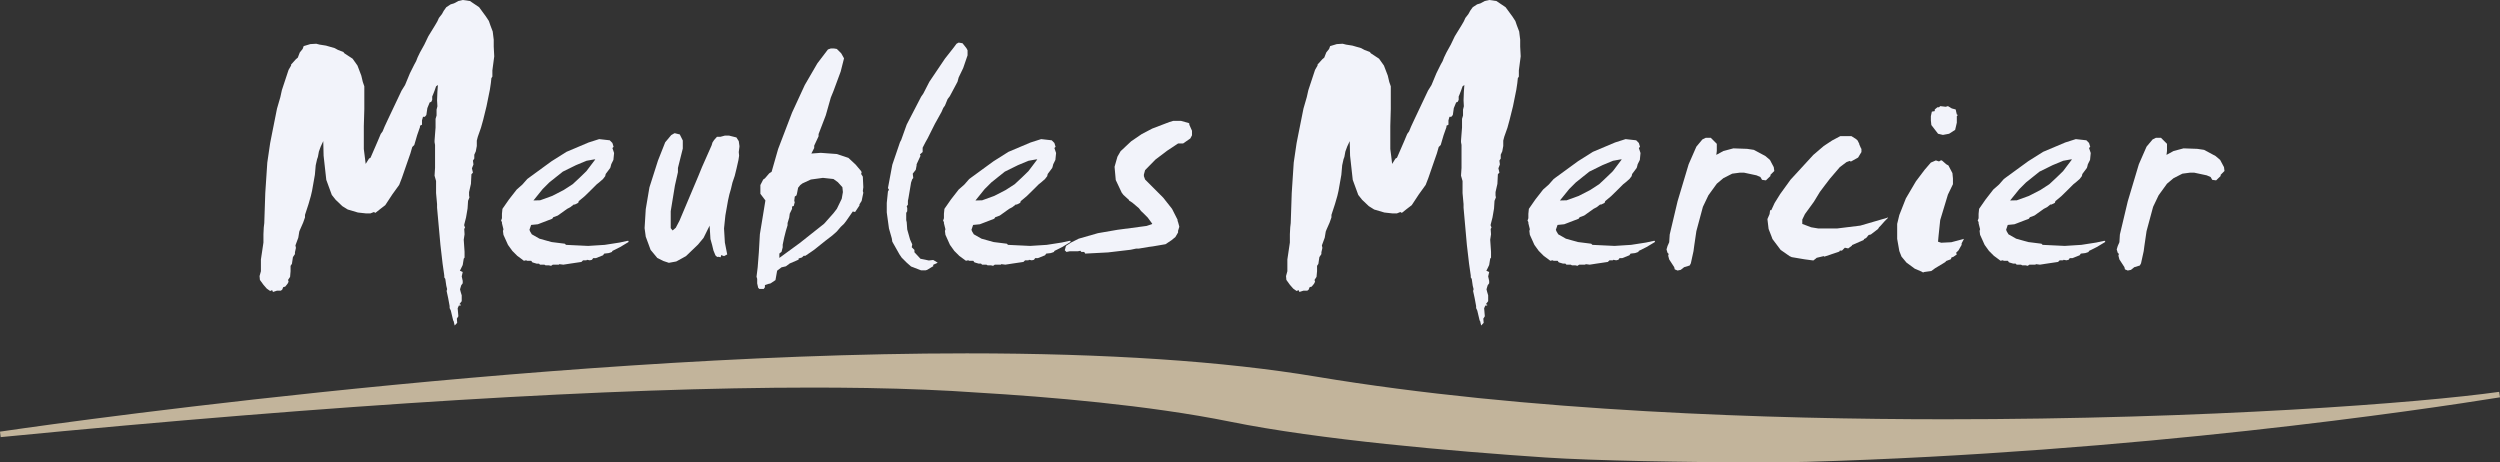
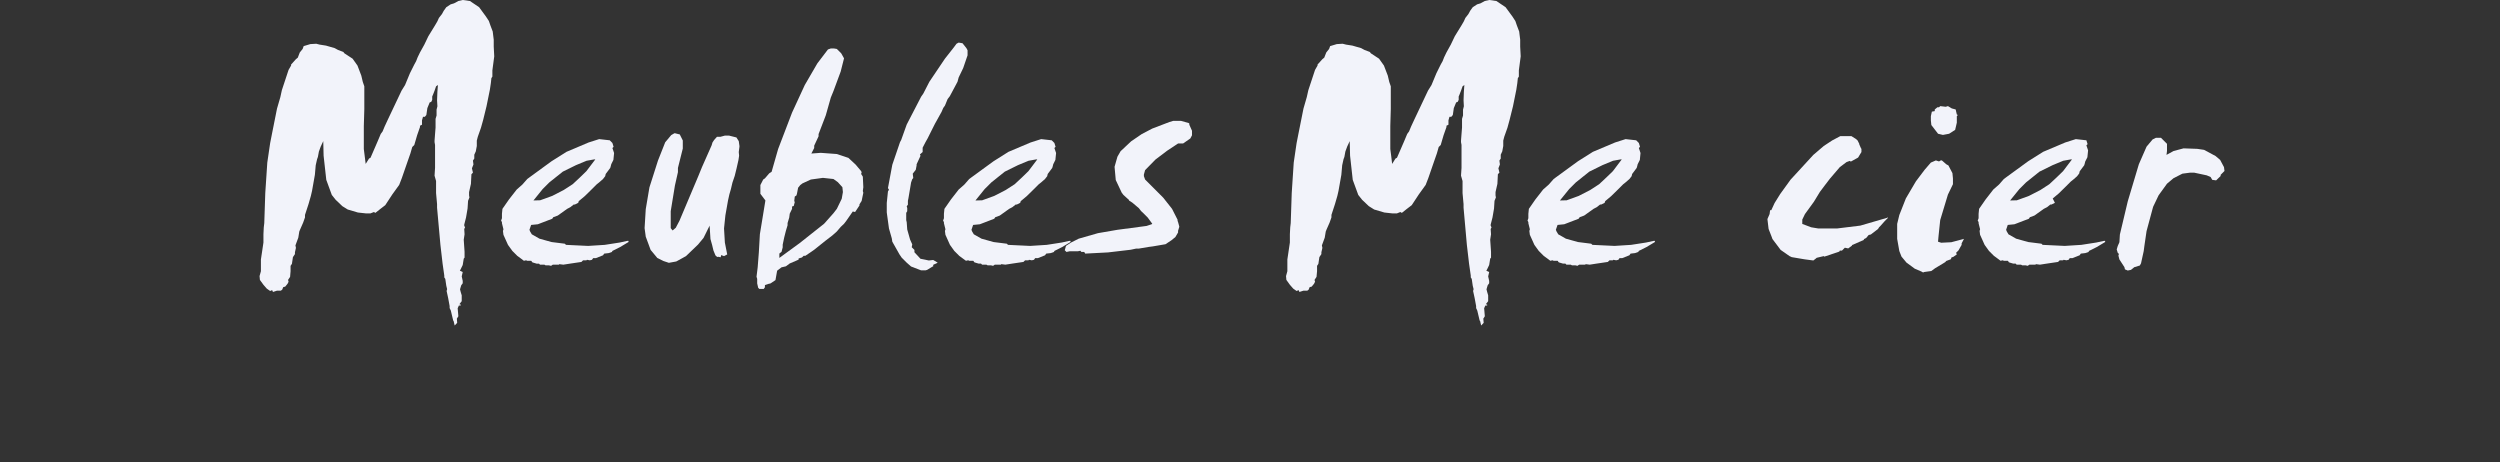
<svg xmlns="http://www.w3.org/2000/svg" version="1.1" id="Calque_1" x="0px" y="0px" width="226.334px" height="41.858px" viewBox="-0.037 0 226.334 41.858" enable-background="new -0.037 0 226.334 41.858" xml:space="preserve">
  <rect x="-0.037" y="0" width="226.334" height="41.858" fill="#333333" stroke="none" />
  <g id="Logo">
    <polygon fill="#F2F3FA" points="41.065,0.304 41.46,0.091 41.855,0 42.507,0.091 43.34,0.653 43.963,1.504 44.13,1.76    44.222,1.897 44.358,2.292 44.571,2.854 44.662,3.597 44.662,4.219 44.708,5.099 44.54,6.373 44.54,6.936 44.45,7.072    44.404,7.513 44.313,8.119 44.009,9.621 43.707,10.851 43.508,11.563 43.22,12.382 43.13,12.732 43.13,13.218 43.039,13.704    42.902,14.006 42.902,14.356 42.78,14.537 42.826,14.888 42.689,15.237 42.78,15.63 42.644,15.769 42.598,16.647 42.43,17.391    42.43,17.694 42.461,17.876 42.339,18.18 42.294,18.877 42.157,19.682 41.992,20.333 41.992,20.427 42.066,20.592 41.992,20.729    42.021,21.214 41.947,21.701 42.021,22.792 42.021,23.326 41.947,23.415 41.855,23.991 41.671,24.371 41.597,24.507 41.855,24.626    41.764,25.023 41.855,25.434 41.855,25.645 41.719,25.829 41.611,26.191 41.671,26.433 41.764,26.739 41.764,27.149 41.764,27.268    41.551,27.542 41.671,27.571 41.671,27.663 41.506,27.663 41.398,27.907 41.46,28.633 41.324,28.847 41.353,29.227 41.125,29.469    41.035,29.075 40.991,29.014 40.778,28.118 40.67,27.89 40.67,27.709 40.533,26.966 40.397,26.344 40.443,26.177 40.368,25.873    40.277,25.25 40.186,25.114 40.186,24.947 40.033,23.87 39.836,22.17 39.532,18.801 39.532,18.482 39.442,17.481 39.442,16.389    39.305,15.904 39.35,15.189 39.35,14.356 39.35,13.747 39.35,13.126 39.305,12.868 39.305,12.732 39.35,12.126 39.396,11.548    39.396,10.76 39.487,10.457 39.487,9.925 39.563,9.621 39.532,9.091 39.563,8.301 39.609,7.695 39.442,7.815 39.305,8.209    39.168,8.56 39.092,8.741 39.092,9.043 39.001,9.226 38.864,9.272 38.653,9.788 38.562,10.411 38.426,10.577 38.258,10.577    38.167,10.895 38.167,11.291 37.985,11.383 37.985,11.503 37.727,12.246 37.47,13.126 37.286,13.309 37.12,13.885 36.876,14.583    36.345,16.116 36.104,16.738 35.48,17.603 34.843,18.574 34.388,18.923 33.95,19.272 33.813,19.196 33.509,19.317 33.069,19.317    32.369,19.241 31.445,18.968 30.958,18.666 30.353,18.089 30.003,17.648 29.503,16.283 29.26,14.097 29.229,12.777 29.001,13.264    28.834,13.719 28.744,14.205 28.669,14.416 28.546,14.961 28.47,15.828 28.212,17.285 28.106,17.74 27.893,18.482 27.575,19.455    27.575,19.682 27.409,20.151 27.136,20.774 27.059,20.957 26.969,21.518 26.71,22.216 26.755,22.444 26.665,22.838 26.665,23.005    26.482,23.279 26.392,23.885 26.269,24.069 26.269,24.552 26.226,25.068 26.042,25.341 26.088,25.508 25.996,25.69 25.786,25.948    25.604,25.996 25.512,26.223 25.39,26.314 25.041,26.314 24.676,26.433 24.602,26.266 24.42,26.344 24.116,26.13 23.813,25.782    23.493,25.341 23.462,24.993 23.585,24.552 23.585,23.489 23.813,21.959 23.813,21.214 23.843,20.592 23.889,20.198 23.979,17.481    24.162,14.719 24.42,12.959 24.602,12.034 25.041,9.833 25.345,8.788 25.481,8.164 26.088,6.328 26.317,5.934 26.317,5.843    26.755,5.357 26.923,5.221 27.104,4.75 27.363,4.431 27.455,4.174 28.061,3.992 28.593,3.961 28.896,4.038 29.474,4.129    30.262,4.356 30.566,4.522 31.049,4.704 31.141,4.826 31.885,5.312 32.326,5.934 32.673,6.844 32.81,7.422 32.946,7.815    32.946,9.879 32.901,11.412 32.901,13.172 32.901,13.491 32.977,14.097 33.069,14.841 33.373,14.356 33.509,14.279 34.16,12.777    34.434,12.126 34.601,11.898 34.783,11.458 35.087,10.804 36.316,8.209 36.635,7.695 37.075,6.632 37.47,5.843 37.636,5.54    37.772,5.19 37.985,4.75 38.38,4.038 38.744,3.278 39.35,2.292 39.563,1.927 39.7,1.624 39.973,1.274 40.139,0.972 40.368,0.653    40.761,0.395  " />
    <path fill="#F2F3FA" d="M53.252,12.899l0.956-0.305l0.956,0.107l0.242,0.242l0.107,0.35l-0.107,0.105l0.153,0.455l-0.062,0.623   L55.3,14.871l-0.046,0.185l-0.045,0.15l-0.41,0.546l-0.045,0.198l-0.198,0.257l-0.347,0.304l-0.213,0.167l-0.486,0.484   l-0.606,0.594l-0.546,0.455l-0.045,0.151l-0.304,0.153h-0.106l-0.304,0.241l-0.288,0.151l-0.851,0.608l-0.41,0.15l-0.089,0.138   l-1.306,0.5l-0.608,0.061l-0.151,0.44l0.06,0.152l0.153,0.257l0.697,0.396l1.092,0.304l1.2,0.151l0.106,0.104l2.002,0.095   l1.504-0.095l1.351-0.21l0.697-0.152h0.105v0.105l-0.757,0.455l-0.699,0.35l-0.045,0.094l-0.302,0.104l-0.395,0.045l-0.108,0.152   l-0.651,0.258h-0.244l-0.105,0.151l-0.197,0.046l-0.258-0.046l-0.046,0.046h-0.304l-0.151,0.148l-0.636,0.094l-0.41,0.061   l-0.592,0.092L50.6,23.916l-0.046,0.046h-0.546l-0.153,0.105l-0.196-0.045h-0.304l-0.105-0.062h-0.4l-0.091-0.092h-0.212   l-0.349-0.104l-0.09-0.049v-0.061l-0.063-0.044h-0.348l-0.107-0.045l-0.196,0.045l-0.196-0.151l-0.395-0.288l-0.455-0.455   l-0.396-0.548l-0.41-0.91l-0.045-0.349l0.045-0.151l-0.136-0.546v-0.104l-0.077-0.137l0.077-0.213v-0.396l0.045-0.455l0.592-0.85   l0.699-0.896l0.515-0.455l0.44-0.5l0.348-0.257l1.852-1.35l1.351-0.852L53.252,12.899z M53.858,14.432h-0.105l-0.685,0.122   l-0.956,0.396l-1.198,0.591L49.7,16.51l-0.608,0.606l-0.833,1.032l0.606-0.016l1.094-0.396l1.032-0.531l0.819-0.53l0.652-0.607   l0.591-0.575L53.858,14.432z" />
    <polygon fill="#F2F3FA" points="60.731,12.231 61.021,12.063 61.066,12.063 61.506,12.171 61.779,12.717 61.779,13.446    61.339,15.206 61.339,15.584 61.066,16.798 60.686,19.119 60.686,20.653 60.854,20.865 61.141,20.624 61.477,19.986 63.175,15.965    63.51,15.144 64.389,13.158 64.466,12.899 64.617,12.671 64.875,12.383 65.193,12.383 65.588,12.277 65.967,12.277 66.635,12.444    66.846,12.777 66.908,13.218 66.908,13.278 66.846,13.764 66.877,14.097 66.817,14.492 66.649,15.235 66.482,15.919 66.271,16.54    66.135,17.117 65.998,17.589 65.876,18.134 65.634,19.5 65.512,20.683 65.588,21.958 65.8,23.036 65.512,23.188 65.253,23.094    65.208,23.293 65.011,23.248 64.89,23.263 64.738,23.126 64.556,22.685 64.435,22.185 64.283,21.639 64.207,20.427 63.66,21.534    63.16,22.139 62.067,23.188 61.187,23.672 60.519,23.794 60.018,23.627 59.472,23.354 58.866,22.625 58.425,21.427 58.32,20.653    58.425,18.937 58.758,16.966 59.532,14.537 60.186,12.883  " />
    <path fill="#F2F3FA" d="M74.92,4.477l0.258-0.089h0.287l0.259,0.043l0.396,0.395l0.256,0.455l-0.304,1.2l-0.651,1.76l-0.242,0.592   l-0.455,1.607l-0.653,1.7v0.197l-0.396,0.85v0.212L73.418,13.9l0.849-0.063l1.458,0.107l1.047,0.349l0.652,0.606l0.5,0.592   l0.045,0.107l-0.045,0.15l0.153,0.243l0.045,0.956l-0.045,0.349l0.045,0.153l-0.153,0.743l-0.196,0.304v0.105l-0.395,0.591   l-0.211-0.045L76.575,20l-0.199,0.259l-0.304,0.288l-0.348,0.41l-0.395,0.351l-0.651,0.5l-1.004,0.805l-0.347,0.241l-0.456,0.307   h-0.153l-0.151,0.148L72.264,23.4v0.105l-0.242,0.107l-0.563,0.241l-0.348,0.258l-0.396,0.091l-0.395,0.304l-0.151,0.853   l-0.455,0.303l-0.198,0.044l-0.302,0.105v0.197l-0.108,0.151H68.71l-0.105-0.104l-0.091-0.396V25.25l-0.06-0.197l0.105-0.85   l0.105-1.352l0.094-1.652l0.5-3.05l-0.455-0.606v-0.79l0.257-0.5l0.153-0.105l0.393-0.457l0.213-0.135l0.591-2.064l1.259-3.293   l1.155-2.503l1.138-1.959L74.92,4.477z M75.421,16.207l-0.956-0.104l-1.093,0.15l-0.759,0.35l-0.198,0.15l-0.196,0.242   l-0.106,0.548l-0.045,0.151l-0.153,0.104l-0.045,0.396l0.045,0.105l-0.092,0.35l-0.151,0.045v0.213l-0.212,0.44l-0.045,0.348   l-0.151,0.501v0.198l-0.151,0.5l-0.153,0.605l-0.137,0.653v0.242l-0.106,0.408l-0.196,0.152v0.396L72.371,22l2.201-1.744   l0.85-0.956l0.304-0.395l0.441-0.91l0.106-0.607l-0.046-0.441l-0.409-0.453L75.421,16.207z" />
    <polygon fill="#F2F3FA" points="86.559,3.961 86.755,3.855 87.104,3.916 87.454,4.355 87.56,4.552 87.56,5.007 87.165,6.162    86.755,7.01 86.649,7.405 85.953,8.71 85.754,8.969 85.512,9.561 85.359,9.773 85.208,10.123 84.602,11.215 84.297,11.821    83.948,12.521 83.752,12.868 83.493,13.37 83.493,13.763 83.251,13.977 83.297,14.113 82.947,14.871 82.947,14.977 82.871,15.373    82.597,15.722 82.644,16.115 82.552,16.223 82.446,16.525 82.355,17.071 82.204,17.966 82.159,18.18 82.159,18.529 82.051,18.68    82.097,18.833 82.097,19.121 82.006,19.272 82.006,19.925 82.051,20.122 82.097,20.773 82.355,21.684 82.552,22.125 82.506,22.383    82.75,22.625 82.75,22.838 83.297,23.427 84.056,23.582 84.449,23.536 84.602,23.627 84.858,23.781 84.449,23.976 84.449,24.127    84.403,24.127 83.903,24.431 83.752,24.477 83.356,24.477 82.446,24.127 82.051,23.781 81.596,23.326 81.4,23.038 80.747,21.882    80.7,21.579 80.444,20.683 80.245,19.227 80.245,18.376 80.353,17.33 80.444,17.179 80.353,17.025 80.747,14.917 81.445,12.868    81.551,12.671 82.051,11.275 83.356,8.755 83.555,8.468 84.101,7.405 85.512,5.311 86.3,4.31  " />
    <path fill="#F2F3FA" d="M93.267,12.899l0.956-0.305l0.955,0.107l0.243,0.242l0.107,0.35l-0.107,0.105l0.153,0.455l-0.063,0.623   l-0.196,0.394l-0.045,0.185l-0.045,0.15l-0.41,0.546L94.77,15.95l-0.199,0.257l-0.347,0.304l-0.213,0.167l-0.486,0.484   l-0.606,0.594l-0.546,0.455l-0.045,0.151l-0.304,0.153h-0.105l-0.304,0.241l-0.287,0.151l-0.851,0.608l-0.409,0.15l-0.093,0.138   l-1.303,0.5l-0.608,0.061l-0.151,0.44l0.06,0.152l0.153,0.257l0.698,0.396l1.092,0.304l1.199,0.151l0.106,0.104l2.002,0.095   l1.503-0.095l1.352-0.21l0.697-0.152h0.105v0.105l-0.757,0.455l-0.698,0.35l-0.045,0.094l-0.302,0.104l-0.396,0.045l-0.108,0.152   l-0.651,0.258h-0.244l-0.105,0.151l-0.197,0.046l-0.258-0.046l-0.045,0.046H92.77l-0.151,0.148l-0.637,0.094l-0.41,0.061   l-0.591,0.092l-0.364-0.046l-0.045,0.046h-0.547l-0.153,0.105l-0.196-0.045h-0.304l-0.106-0.062h-0.395l-0.09-0.092h-0.213   l-0.348-0.104l-0.092-0.049v-0.061l-0.061-0.044h-0.35l-0.105-0.045l-0.197,0.045L87.21,23.46l-0.393-0.288l-0.457-0.455   l-0.394-0.548l-0.409-0.91l-0.046-0.349l0.046-0.151l-0.137-0.546v-0.104l-0.076-0.137l0.076-0.213v-0.396l0.045-0.455l0.592-0.85   l0.697-0.896l0.517-0.455l0.438-0.5l0.35-0.257l1.852-1.35l1.35-0.852L93.267,12.899z M93.873,14.432h-0.107l-0.683,0.122   l-0.956,0.396l-1.198,0.591l-1.214,0.972l-0.608,0.605l-0.833,1.032l0.606-0.016l1.093-0.396l1.032-0.531l0.821-0.53l0.651-0.607   l0.592-0.575L93.873,14.432z" />
    <polygon fill="#F2F3FA" points="105.831,11.048 106.18,10.942 106.877,10.942 107.577,11.138 107.636,11.184 107.636,11.29    107.879,11.838 107.879,12.248 107.728,12.535 107.073,12.99 106.618,12.99 105.634,13.641 104.57,14.446 103.632,15.404    103.524,15.797 103.524,15.95 103.632,16.252 105.27,17.892 106.073,18.908 106.573,19.895 106.573,20 106.618,20.108    106.726,20.502 106.726,20.546 106.618,20.896 106.618,21.047 106.376,21.458 106.027,21.746 105.48,22.11 104.329,22.307    103.979,22.352 103.069,22.505 102.825,22.505 102.324,22.611 100.276,22.852 98.212,22.959 98.121,22.81 97.865,22.81    97.773,22.702 97.561,22.746 96.818,22.746 96.514,22.81 96.361,22.657 96.469,22.263 96.924,21.959 97.621,21.609 99.366,21.109    101.127,20.805 103.766,20.455 104.223,20.304 104.283,20.259 103.872,19.698 103.417,19.243 103.268,19.106 103.069,18.848    102.477,18.347 102.173,18.149 102.173,18.104 101.673,17.648 101.521,17.452 100.976,16.297 100.868,15.1 101.127,14.19    101.414,13.689 102.37,12.793 103.326,12.14 104.283,11.639  " />
    <polygon fill="#F2F3FA" points="133.994,0.304 134.389,0.091 134.783,0 135.436,0.091 136.27,0.653 136.894,1.504 137.059,1.76    137.151,1.897 137.287,2.292 137.5,2.854 137.591,3.597 137.591,4.219 137.637,5.099 137.47,6.373 137.47,6.936 137.378,7.072    137.333,7.513 137.242,8.119 136.939,9.621 136.632,10.851 136.438,11.563 136.148,12.382 136.058,12.732 136.058,13.218    135.968,13.704 135.83,14.006 135.83,14.356 135.71,14.537 135.755,14.888 135.619,15.237 135.71,15.63 135.572,15.769    135.528,16.647 135.359,17.391 135.359,17.694 135.392,17.876 135.267,18.18 135.223,18.877 135.085,19.682 134.919,20.333    134.919,20.427 134.996,20.592 134.919,20.729 134.951,21.214 134.876,21.701 134.951,22.792 134.951,23.326 134.876,23.415    134.783,23.991 134.602,24.371 134.525,24.507 134.783,24.626 134.692,25.023 134.783,25.434 134.783,25.645 134.648,25.829    134.541,26.191 134.602,26.433 134.692,26.739 134.692,27.149 134.692,27.268 134.481,27.542 134.602,27.571 134.602,27.663    134.435,27.663 134.328,27.907 134.389,28.633 134.253,28.847 134.285,29.227 134.057,29.469 133.966,29.075 133.919,29.014    133.707,28.118 133.602,27.89 133.602,27.709 133.464,26.966 133.328,26.344 133.373,26.177 133.296,25.873 133.205,25.25    133.117,25.114 133.117,24.947 132.962,23.87 132.764,22.17 132.464,18.801 132.464,18.482 132.373,17.481 132.373,16.389    132.234,15.904 132.28,15.189 132.28,14.356 132.28,13.747 132.28,13.126 132.234,12.868 132.234,12.732 132.28,12.126    132.326,11.548 132.326,10.76 132.416,10.457 132.416,9.925 132.492,9.621 132.464,9.091 132.492,8.301 132.537,7.695    132.373,7.815 132.234,8.209 132.098,8.56 132.022,8.741 132.022,9.043 131.929,9.226 131.794,9.272 131.582,9.788 131.492,10.411    131.354,10.577 131.187,10.577 131.097,10.895 131.097,11.291 130.916,11.383 130.916,11.503 130.655,12.246 130.396,13.126    130.214,13.309 130.05,13.885 129.806,14.583 129.276,16.116 129.035,16.738 128.412,17.603 127.773,18.574 127.317,18.923    126.878,19.272 126.742,19.196 126.438,19.317 125.998,19.317 125.3,19.241 124.373,18.968 123.89,18.666 123.281,18.089    122.932,17.648 122.432,16.283 122.19,14.097 122.158,12.777 121.931,13.264 121.764,13.719 121.675,14.205 121.597,14.416    121.476,14.961 121.4,15.828 121.142,17.285 121.037,17.74 120.821,18.482 120.503,19.455 120.503,19.682 120.337,20.151    120.063,20.774 119.989,20.957 119.896,21.518 119.638,22.216 119.684,22.444 119.593,22.838 119.593,23.005 119.41,23.279    119.321,23.885 119.201,24.069 119.201,24.552 119.153,25.068 118.973,25.341 119.019,25.508 118.927,25.69 118.716,25.948    118.531,25.996 118.44,26.223 118.318,26.314 117.97,26.314 117.605,26.433 117.53,26.266 117.348,26.344 117.044,26.13    116.74,25.782 116.423,25.341 116.392,24.993 116.513,24.552 116.513,23.489 116.74,21.959 116.74,21.214 116.771,20.592    116.817,20.198 116.908,17.481 117.089,14.719 117.348,12.959 117.53,12.034 117.97,9.833 118.272,8.788 118.412,8.164    119.019,6.328 119.246,5.934 119.246,5.843 119.684,5.357 119.851,5.221 120.035,4.75 120.292,4.431 120.384,4.174 120.988,3.992    121.521,3.961 121.824,4.038 122.401,4.129 123.189,4.356 123.496,4.522 123.98,4.704 124.071,4.826 124.813,5.312 125.255,5.934    125.604,6.844 125.74,7.422 125.876,7.815 125.876,9.879 125.832,11.412 125.832,13.172 125.832,13.491 125.91,14.097    125.998,14.841 126.3,14.356 126.438,14.279 127.091,12.777 127.363,12.126 127.53,11.898 127.712,11.458 128.016,10.804    129.244,8.209 129.564,7.695 130.005,6.632 130.396,5.843 130.566,5.54 130.703,5.19 130.916,4.75 131.31,4.038 131.673,3.278    132.28,2.292 132.492,1.927 132.628,1.624 132.902,1.274 133.066,0.972 133.296,0.653 133.691,0.395  " />
    <path fill="#F2F3FA" d="M146.18,12.899l0.954-0.305l0.957,0.107l0.242,0.242l0.107,0.35l-0.107,0.105l0.151,0.455l-0.06,0.623   l-0.198,0.394l-0.044,0.185l-0.046,0.15l-0.409,0.546l-0.046,0.198l-0.199,0.257l-0.349,0.304l-0.213,0.167l-0.484,0.484   l-0.607,0.594l-0.543,0.455l-0.048,0.151l-0.306,0.153h-0.104l-0.306,0.241l-0.288,0.151l-0.85,0.608l-0.409,0.15l-0.093,0.138   l-1.305,0.5l-0.604,0.061l-0.152,0.44l0.062,0.152l0.152,0.257l0.696,0.396l1.093,0.304l1.196,0.151l0.108,0.104l2.004,0.095   l1.5-0.095l1.352-0.21l0.696-0.152h0.106v0.105l-0.758,0.455l-0.699,0.35l-0.045,0.094l-0.305,0.104l-0.395,0.045l-0.106,0.152   l-0.649,0.258h-0.242l-0.108,0.151l-0.196,0.046l-0.259-0.046l-0.045,0.046h-0.302l-0.153,0.148l-0.638,0.094l-0.411,0.061   l-0.59,0.092l-0.364-0.046l-0.045,0.046h-0.547l-0.153,0.105l-0.194-0.045h-0.307l-0.104-0.062h-0.396l-0.091-0.092h-0.211   l-0.351-0.104l-0.09-0.049v-0.061l-0.061-0.044h-0.35l-0.108-0.045l-0.196,0.045l-0.195-0.151l-0.396-0.288l-0.455-0.455   l-0.396-0.548l-0.41-0.91l-0.045-0.349l0.045-0.151l-0.135-0.546v-0.104l-0.074-0.137l0.074-0.213v-0.396l0.047-0.455l0.59-0.85   l0.699-0.896l0.515-0.455l0.44-0.5l0.351-0.257l1.851-1.35l1.35-0.852L146.18,12.899z M146.787,14.432h-0.106l-0.683,0.122   l-0.955,0.396l-1.199,0.591l-1.213,0.972l-0.607,0.605l-0.836,1.032l0.607-0.016l1.092-0.396l1.035-0.531l0.816-0.53l0.65-0.607   l0.594-0.575L146.787,14.432z" />
-     <polygon fill="#F2F3FA" points="154.085,12.625 154.392,12.475 154.847,12.475 155.391,13.021 155.391,13.672 155.346,14.022    155.984,13.672 156.895,13.431 158.139,13.476 158.746,13.567 159.792,14.127 160.201,14.477 160.548,15.131 160.596,15.479    160.248,15.828 160.248,15.934 159.837,16.329 159.489,16.283 159.337,16.024 158.986,15.874 157.849,15.631 157.484,15.631    156.787,15.722 155.984,16.132 155.391,16.632 154.632,17.679 154.132,18.726 153.541,20.926 153.343,22.278 153.283,22.732    153.041,23.839 152.934,24.037 152.433,24.189 152.126,24.431 151.839,24.492 151.583,24.385 151.537,24.189 151.082,23.489    150.989,23.142 151.035,22.991 150.929,22.884 150.839,22.582 150.929,22.278 151.082,21.927 151.128,21.229 151.839,18.225    152.843,14.871 153.541,13.278  " />
    <polygon fill="#F2F3FA" points="166.576,12.322 166.725,12.322 167.576,12.322 167.985,12.58 168.137,12.717 168.289,13.021    168.289,13.066 168.44,13.414 168.486,13.476 168.486,13.764 168.183,14.265 167.53,14.628 167.425,14.568 167.136,14.674    166.529,15.129 165.634,16.175 165.179,16.769 164.724,17.375 164.178,18.271 163.373,19.378 163.13,19.878 163.13,20.273    163.934,20.577 164.572,20.683 166.289,20.683 168.382,20.426 170.778,19.727 170.884,19.682 170.884,19.727 170.583,20.031    170.232,20.426 170.082,20.577 169.989,20.728 169.337,21.229 169.139,21.275 168.925,21.534 168.729,21.638 168.684,21.73    167.634,22.187 167.634,22.232 167.289,22.491 166.984,22.427 166.725,22.685 166.529,22.685 166.483,22.778 165.132,23.233    165.074,23.187 164.436,23.339 164.33,23.43 164.132,23.582 163.328,23.475 162.173,23.279 161.977,23.187 161.171,22.625    160.429,21.638 160.371,21.473 160.08,20.728 159.974,19.833 160.171,19.378 160.216,19.03 160.324,19.03 160.626,18.376    161.126,17.572 162.067,16.269 164.132,14.022 165.074,13.217 165.833,12.717  " />
    <path fill="#F2F3FA" d="M174.77,14.719l0.455-0.196l0.286,0.092l0.152-0.092h0.105l0.396,0.348l0.196,0.107l0.364,0.697   l0.046,0.486v0.515l-0.455,0.941l-0.698,2.307l-0.152,1.458l-0.045,0.5l0.289,0.093l0.91-0.045l1.15-0.305l-0.213,0.408v0.137   l-0.286,0.501l-0.214,0.213l0.063,0.151l-0.349,0.243h-0.106l-0.092,0.196l-0.408,0.151l-0.092,0.106l-0.91,0.548l-0.351,0.256   l-0.649,0.091l-0.094,0.044l-0.152-0.088l-0.604-0.258l-0.743-0.546l-0.457-0.548l-0.196-0.501l-0.195-1.106v-1.352l0.195-0.805   l0.592-1.502l0.91-1.547l0.791-1.048L174.77,14.719z M176.119,9.667l0.198-0.06l0.349,0.21l0.35,0.093l0.105,0.455l0.092,0.045   l-0.092,0.106v0.591l-0.152,0.651l-0.547,0.351l-0.56,0.105l-0.44-0.105l-0.607-0.789l-0.044-0.412v-0.393l0.09-0.41l0.261-0.045   V9.911l0.241-0.199h0.149l0.107-0.104L176.119,9.667z" />
-     <path fill="#F2F3FA" d="M186.938,12.899l0.956-0.305l0.957,0.107l0.24,0.242l0.109,0.35l-0.109,0.105l0.154,0.455l-0.062,0.623   l-0.199,0.394l-0.043,0.185l-0.046,0.15l-0.409,0.546l-0.046,0.198l-0.199,0.257l-0.349,0.304l-0.211,0.167l-0.485,0.484   l-0.607,0.594l-0.545,0.455L186,18.362l-0.306,0.153h-0.104l-0.301,0.241l-0.293,0.151l-0.85,0.608l-0.409,0.15l-0.092,0.138   l-1.306,0.5l-0.607,0.061l-0.148,0.44l0.061,0.152l0.152,0.257l0.697,0.396l1.092,0.304l1.199,0.151l0.104,0.104l2.002,0.095   l1.504-0.095l1.351-0.21l0.697-0.152h0.105v0.105l-0.758,0.455l-0.699,0.35l-0.045,0.094l-0.303,0.104l-0.395,0.045l-0.107,0.152   l-0.65,0.258h-0.245l-0.104,0.151l-0.197,0.046l-0.258-0.046l-0.045,0.046h-0.306l-0.149,0.148l-0.639,0.094l-0.409,0.061   l-0.592,0.092l-0.366-0.046l-0.042,0.046h-0.548l-0.148,0.105l-0.199-0.045h-0.307l-0.104-0.062h-0.396l-0.091-0.092h-0.212   l-0.352-0.104l-0.088-0.049v-0.061l-0.063-0.044h-0.349l-0.106-0.045l-0.194,0.045l-0.199-0.151l-0.395-0.288l-0.455-0.455   l-0.395-0.548l-0.41-0.91l-0.045-0.349l0.045-0.151l-0.135-0.546v-0.104l-0.079-0.137l0.079-0.213v-0.396l0.046-0.455l0.59-0.85   l0.696-0.896l0.518-0.455l0.439-0.5l0.349-0.257l1.853-1.35l1.352-0.852L186.938,12.899z M187.546,14.432h-0.107l-0.684,0.122   L185.8,14.95l-1.198,0.591l-1.212,0.972l-0.607,0.605l-0.837,1.032l0.608-0.016l1.092-0.396l1.034-0.531l0.817-0.53l0.651-0.607   l0.593-0.575L187.546,14.432z" />
+     <path fill="#F2F3FA" d="M186.938,12.899l0.956-0.305l0.957,0.107l0.109,0.35l-0.109,0.105l0.154,0.455l-0.062,0.623   l-0.199,0.394l-0.043,0.185l-0.046,0.15l-0.409,0.546l-0.046,0.198l-0.199,0.257l-0.349,0.304l-0.211,0.167l-0.485,0.484   l-0.607,0.594l-0.545,0.455L186,18.362l-0.306,0.153h-0.104l-0.301,0.241l-0.293,0.151l-0.85,0.608l-0.409,0.15l-0.092,0.138   l-1.306,0.5l-0.607,0.061l-0.148,0.44l0.061,0.152l0.152,0.257l0.697,0.396l1.092,0.304l1.199,0.151l0.104,0.104l2.002,0.095   l1.504-0.095l1.351-0.21l0.697-0.152h0.105v0.105l-0.758,0.455l-0.699,0.35l-0.045,0.094l-0.303,0.104l-0.395,0.045l-0.107,0.152   l-0.65,0.258h-0.245l-0.104,0.151l-0.197,0.046l-0.258-0.046l-0.045,0.046h-0.306l-0.149,0.148l-0.639,0.094l-0.409,0.061   l-0.592,0.092l-0.366-0.046l-0.042,0.046h-0.548l-0.148,0.105l-0.199-0.045h-0.307l-0.104-0.062h-0.396l-0.091-0.092h-0.212   l-0.352-0.104l-0.088-0.049v-0.061l-0.063-0.044h-0.349l-0.106-0.045l-0.194,0.045l-0.199-0.151l-0.395-0.288l-0.455-0.455   l-0.395-0.548l-0.41-0.91l-0.045-0.349l0.045-0.151l-0.135-0.546v-0.104l-0.079-0.137l0.079-0.213v-0.396l0.046-0.455l0.59-0.85   l0.696-0.896l0.518-0.455l0.439-0.5l0.349-0.257l1.853-1.35l1.352-0.852L186.938,12.899z M187.546,14.432h-0.107l-0.684,0.122   L185.8,14.95l-1.198,0.591l-1.212,0.972l-0.607,0.605l-0.837,1.032l0.608-0.016l1.092-0.396l1.034-0.531l0.817-0.53l0.651-0.607   l0.593-0.575L187.546,14.432z" />
    <polygon fill="#F2F3FA" points="194.845,12.625 195.148,12.475 195.604,12.475 196.149,13.021 196.149,13.672 196.104,14.022    196.742,13.672 197.651,13.431 198.897,13.476 199.505,13.567 200.548,14.127 200.96,14.477 201.309,15.131 201.354,15.479    201.005,15.828 201.005,15.934 200.598,16.329 200.246,16.283 200.096,16.024 199.744,15.874 198.606,15.631 198.244,15.631    197.546,15.722 196.742,16.132 196.149,16.632 195.391,17.679 194.891,18.726 194.298,20.926 194.1,22.278 194.041,22.732    193.798,23.839 193.69,24.037 193.189,24.189 192.888,24.431 192.598,24.492 192.341,24.385 192.296,24.189 191.841,23.489    191.75,23.142 191.796,22.991 191.688,22.884 191.597,22.582 191.688,22.278 191.841,21.927 191.884,21.229 192.598,18.225    193.601,14.871 194.298,13.278  " />
  </g>
-   <path fill="#C2B49B" d="M226.222,35.476c-7.108,0.998-26.339,2.482-50.18,2.482c-15.443,0-37.854-0.67-56.924-3.861  c-8.356-1.397-18.997-2.106-31.625-2.106c-39.694,0-87.056,7.016-87.53,7.087l0.061,0.496c30.658-2.977,55.395-4.486,73.521-4.486  c1.618,0,3.141,0.013,4.575,0.035l0.423,0.006c3.641,0.064,6.965,0.202,9.883,0.411c6.378,0.376,15.53,1.14,22.906,2.635  c8.087,1.638,20.005,2.669,28.58,3.245c4.217,0.285,12.97,0.438,19.064,0.438c1.95,0,3.543-0.017,4.604-0.047  c29.804-0.859,55.539-4.688,62.717-5.84L226.222,35.476z" />
</svg>